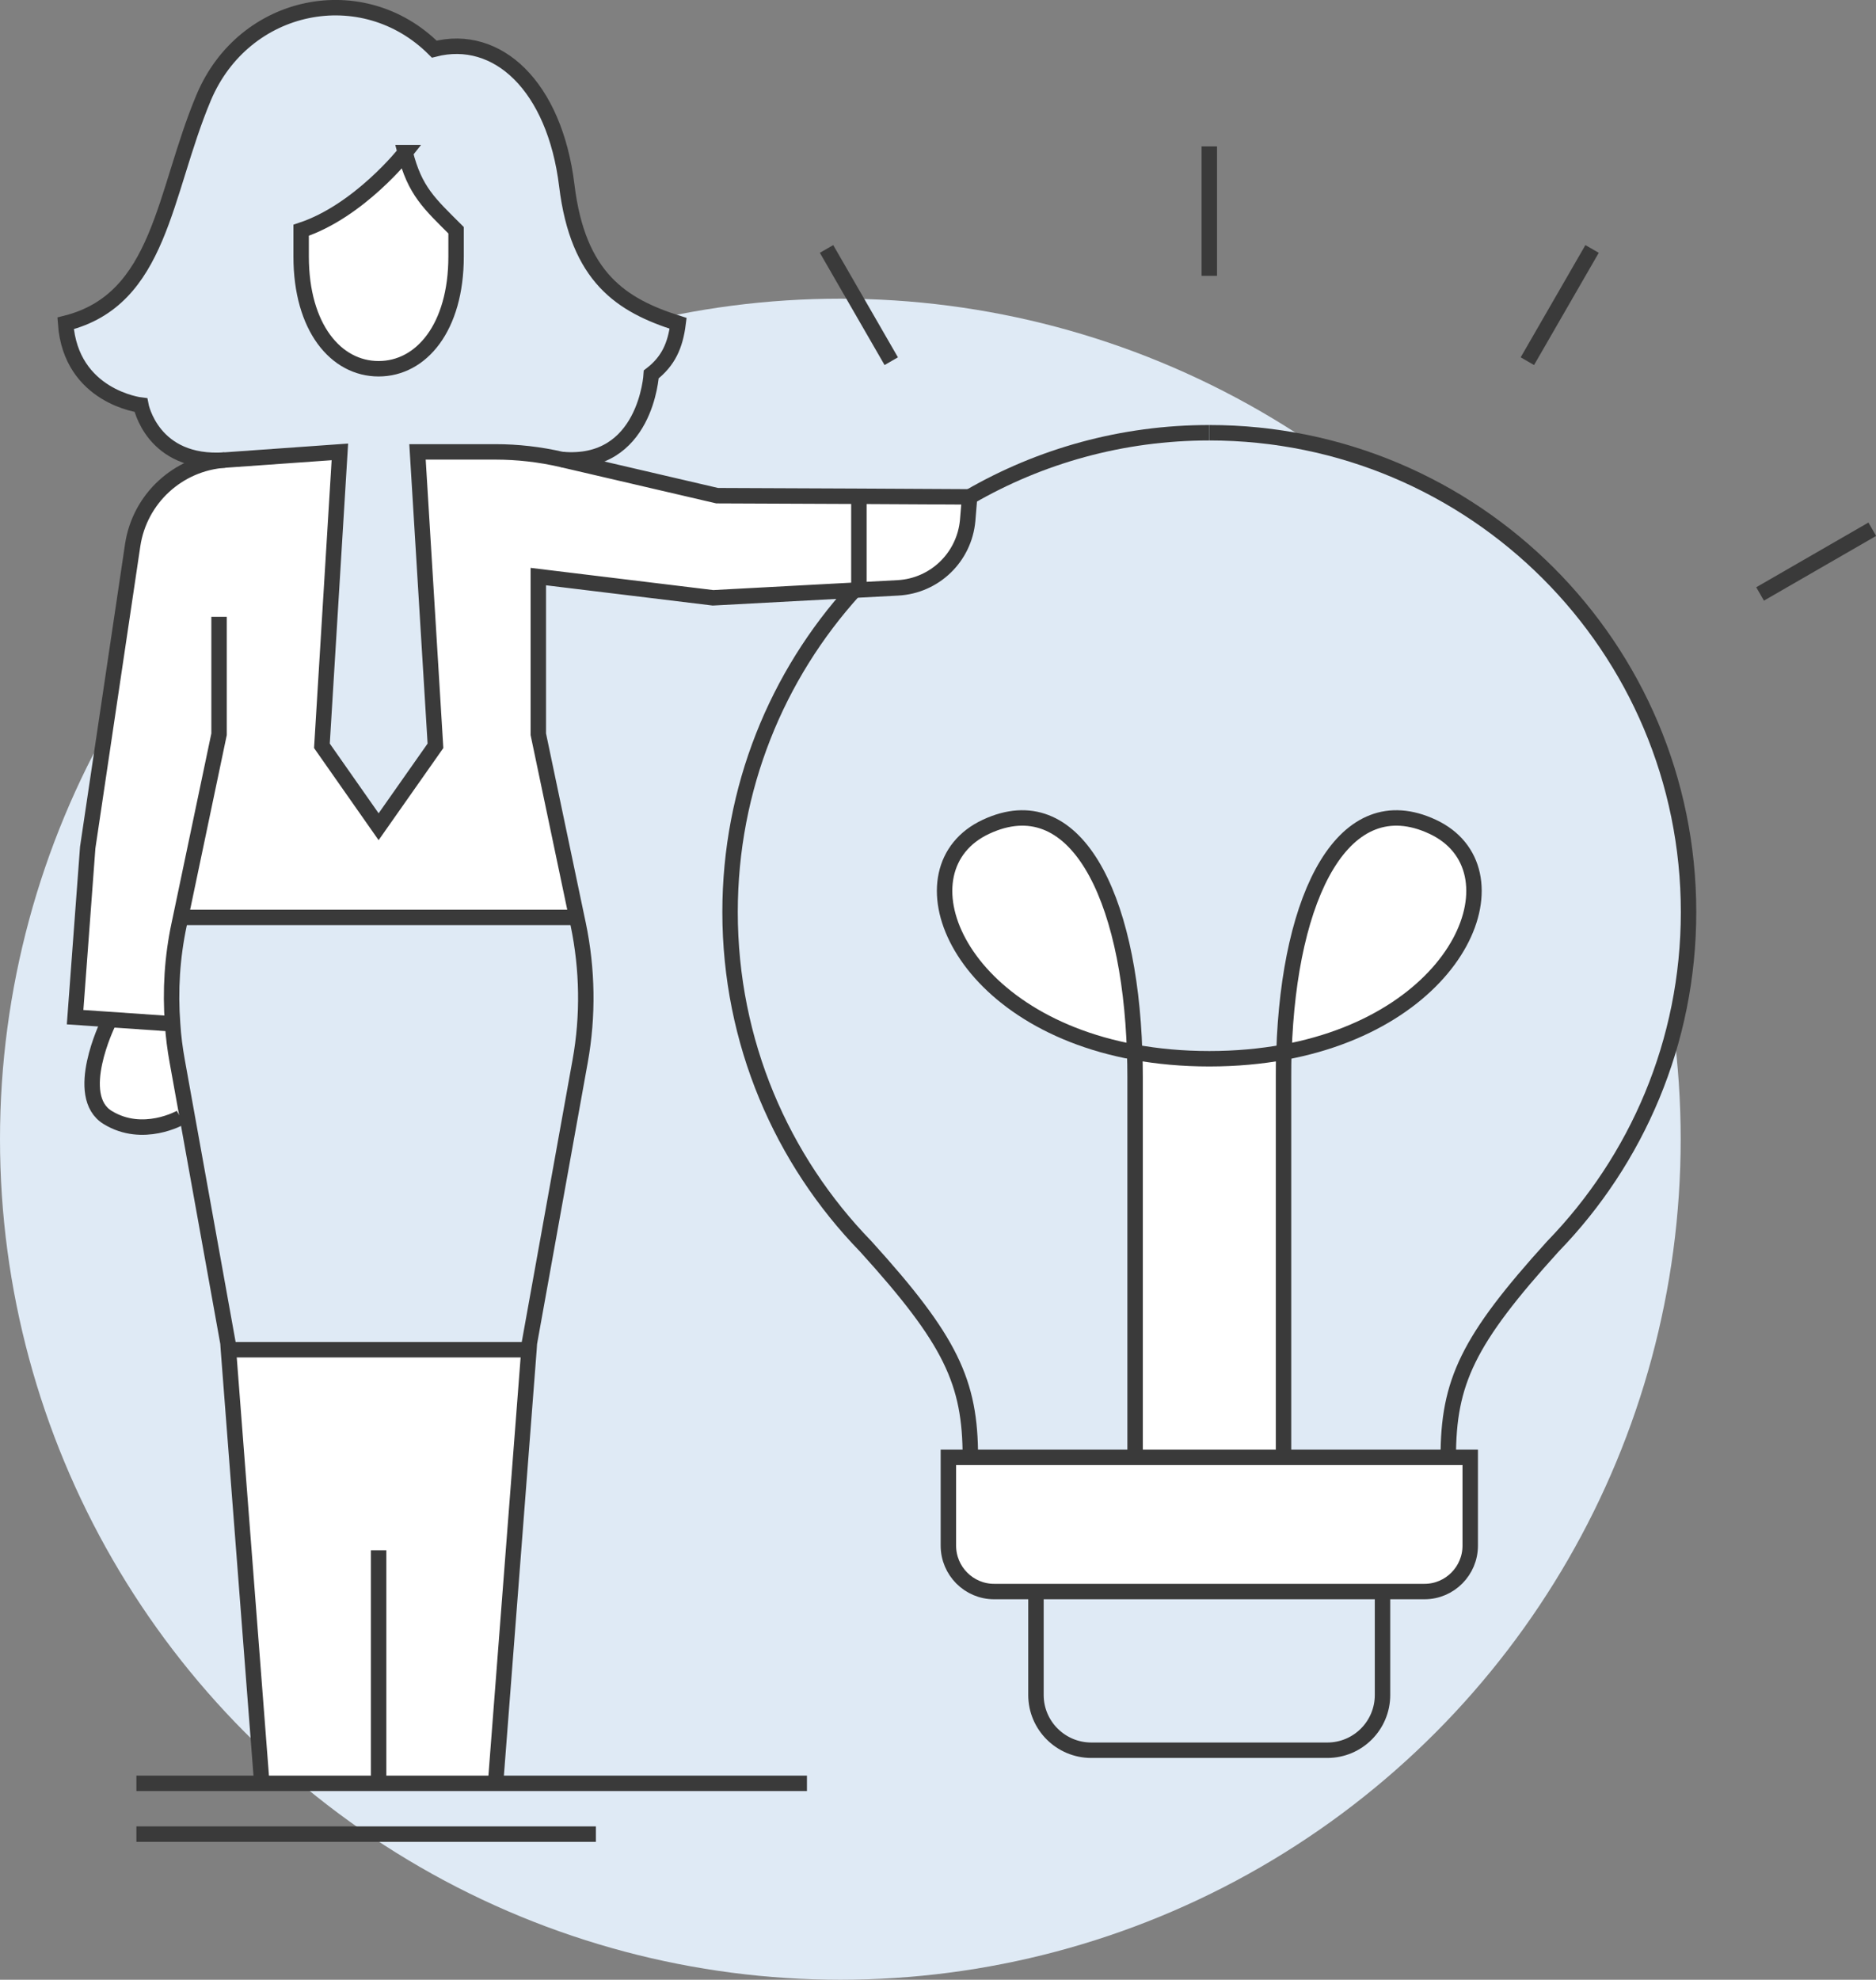
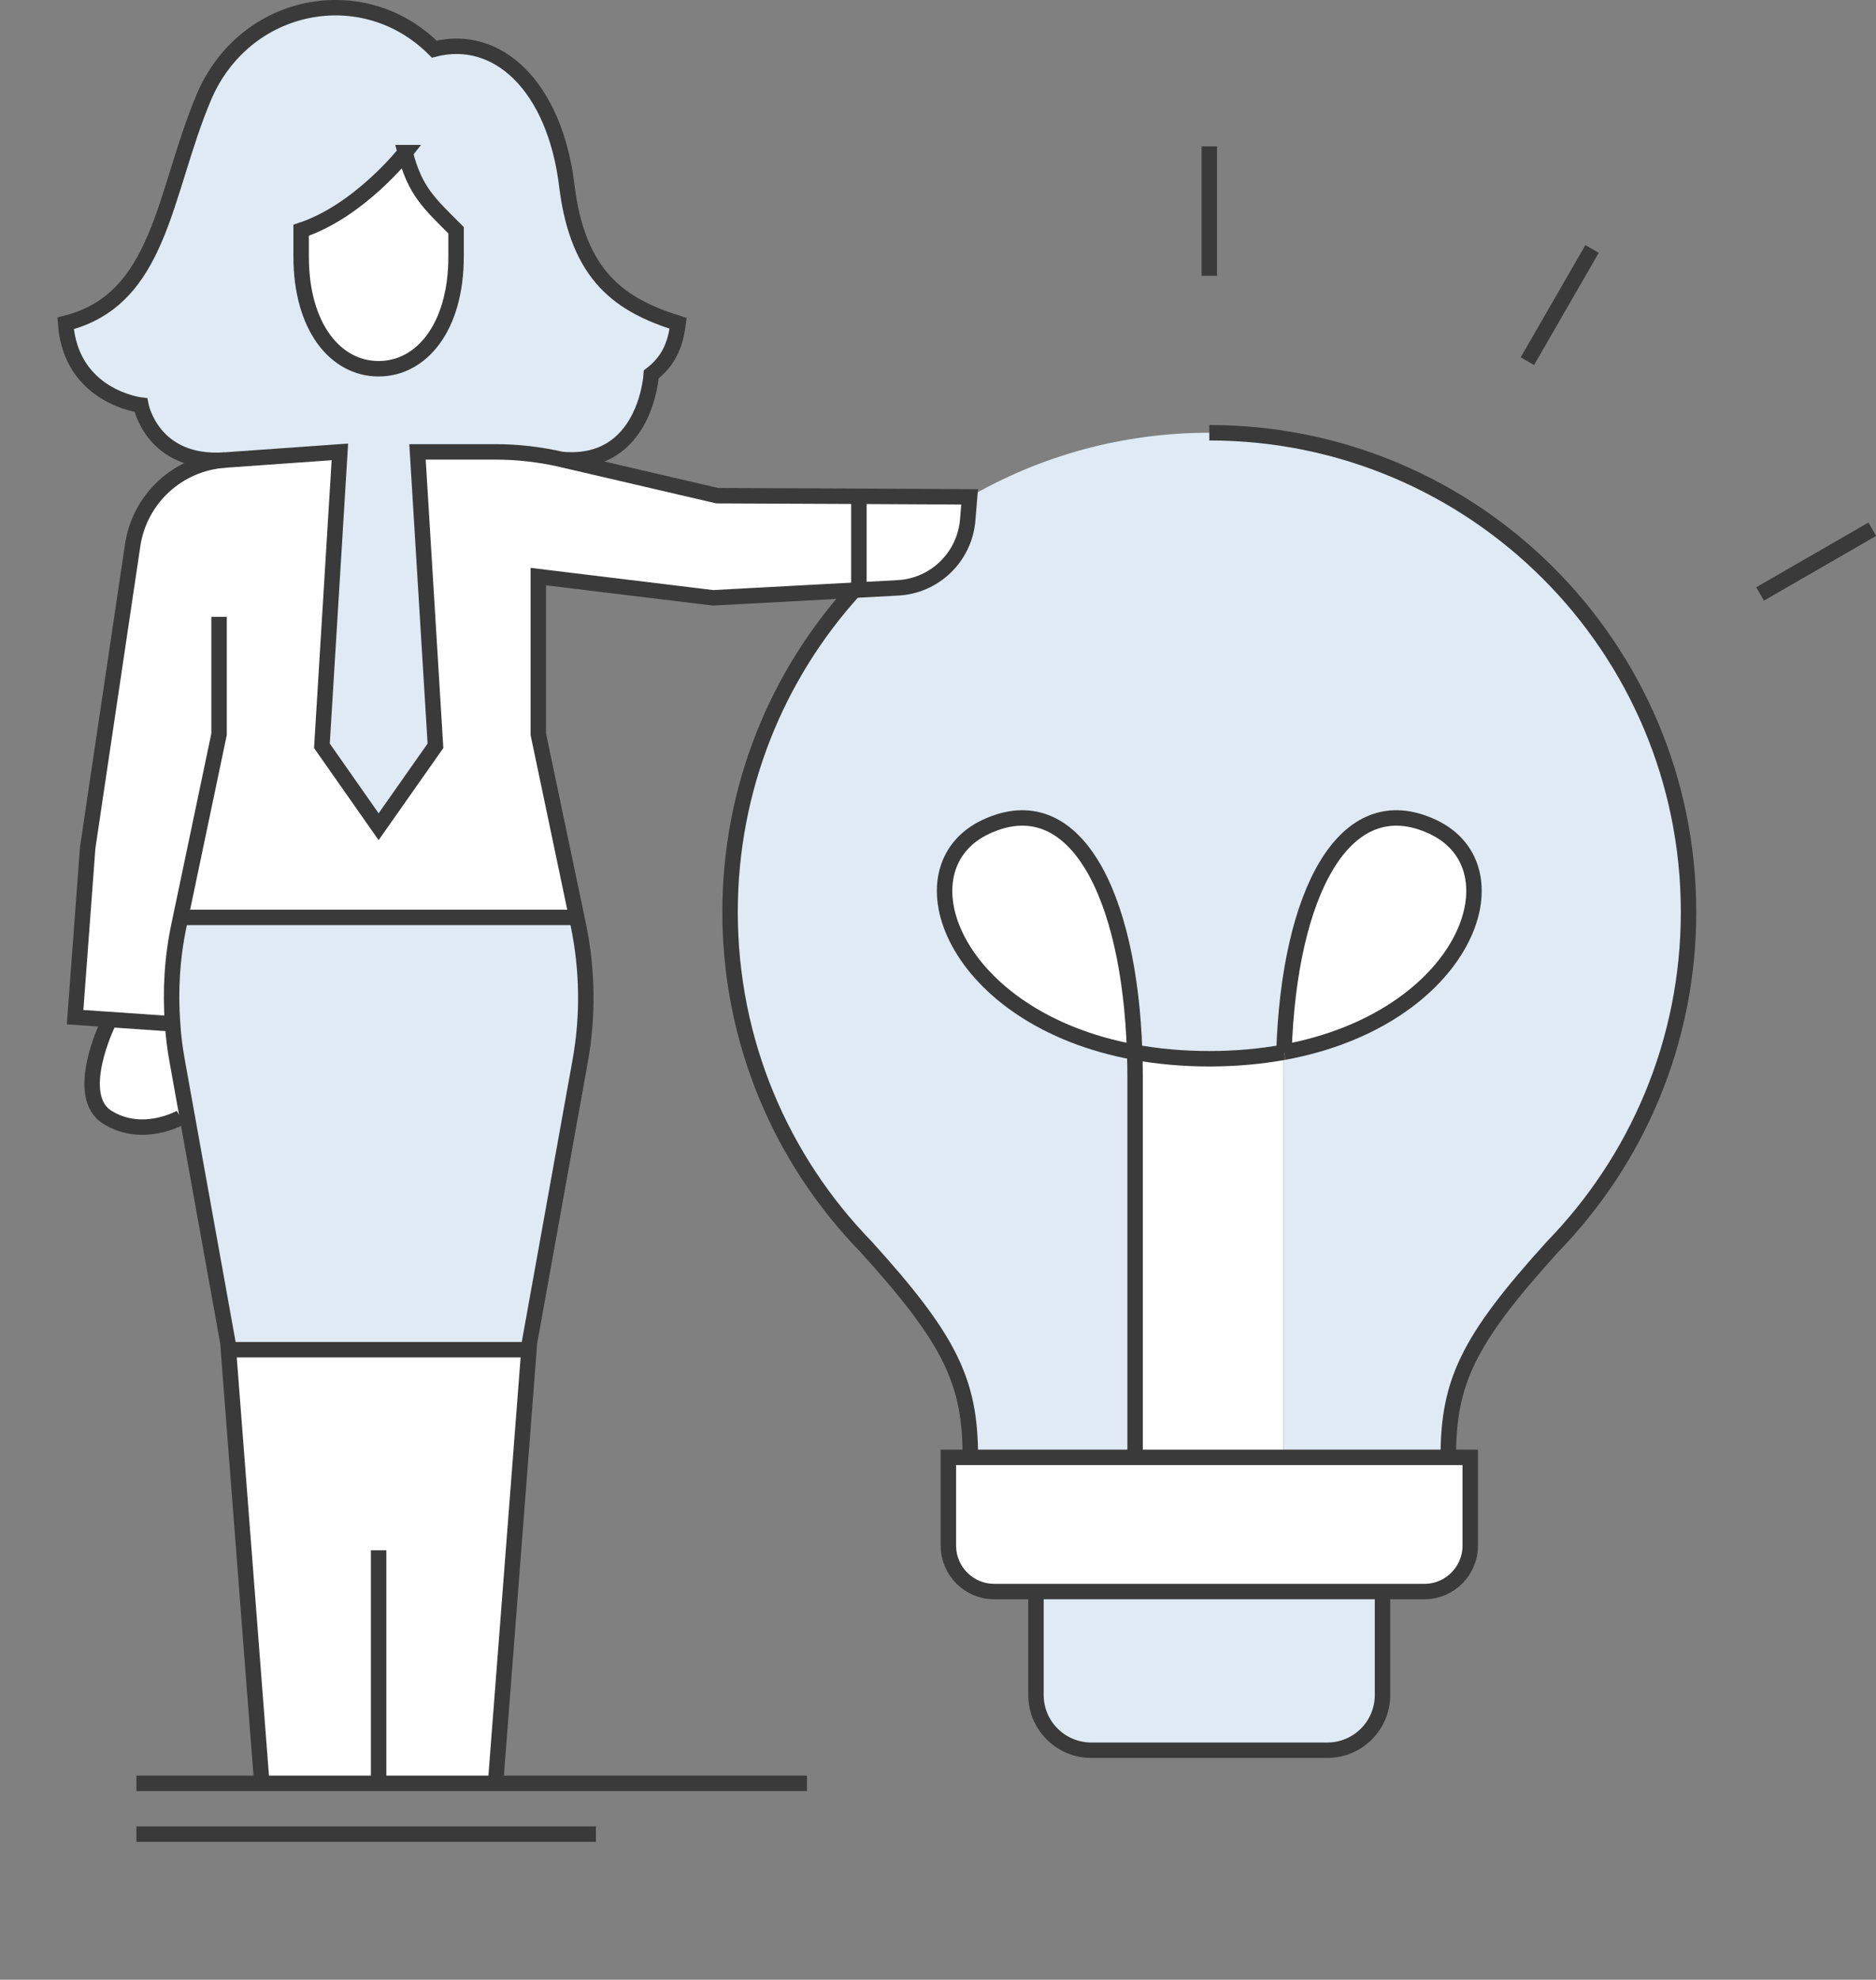
<svg xmlns="http://www.w3.org/2000/svg" id="_レイヤー_2" width="126.4" height="133.36" viewBox="0 0 126.4 133.36">
  <rect x="0" y="0" width="126.4" height="133.36" fill="#808080" stroke="none" />
  <defs>
    <style>.cls-1{fill:none;stroke:#3a3a3a;stroke-miterlimit:10;stroke-width:1.04px;}.cls-2{fill:#dfeaf5;}.cls-3{fill:#fff;}</style>
  </defs>
  <g id="_レイヤー_1-2">
-     <circle class="cls-2" cx="56.62" cy="76.74" r="56.62" />
    <path class="cls-3" d="M99.06,98.17v5.95c0,1.7-1.38,3.09-3.08,3.09h-29c-1.7,0-3.08-1.39-3.08-3.09v-5.95h35.16Z" />
    <path class="cls-3" d="M96.52,55.69c5.99,2.79,2.21,12.95-10.01,15.19.34-10.68,4.06-17.96,10.01-15.19Z" />
    <path class="cls-2" d="M93.15,107.21v6.97c0,2.05-1.66,3.72-3.72,3.72h-15.9c-2.06,0-3.73-1.67-3.73-3.72v-6.97h23.35Z" />
    <path class="cls-3" d="M86.51,70.88c-.02.54-.03,1.09-.03,1.65v25.64h-10v-25.64c0-.56-.01-1.11-.03-1.65,1.54.28,3.22.44,5.03.44s3.49-.16,5.03-.44Z" />
    <path class="cls-3" d="M66.44,55.69c5.95-2.77,9.67,4.51,10.01,15.19-12.23-2.24-16-12.4-10.01-15.19Z" />
    <path class="cls-3" d="M65.33,33.47l-.13,1.58c-.22,2.48-2.22,4.42-4.71,4.55l-2.62.14v-6.31l7.46.04Z" />
    <path class="cls-2" d="M57.87,39.74l2.62-.14c2.49-.13,4.49-2.07,4.71-4.55l.13-1.58c4.75-2.75,10.27-4.32,16.15-4.32,17.83,0,32.29,14.45,32.29,32.29,0,8.76-3.49,16.7-9.14,22.52-5.74,6.33-7.05,9.13-7.05,14.21h-11.1v-25.64c0-.56,0-1.11.03-1.65,12.22-2.24,16-12.4,10.01-15.19-5.95-2.77-9.67,4.51-10.01,15.19-1.54.28-3.22.44-5.03.44s-3.49-.16-5.03-.44c-.34-10.68-4.06-17.96-10.01-15.19-5.99,2.79-2.22,12.95,10.01,15.19.02.54.03,1.09.03,1.65v25.64h-11.1c0-5.08-1.31-7.88-7.05-14.21-5.66-5.82-9.14-13.76-9.14-22.52s3.16-15.95,8.36-21.68l.32-.02Z" />
    <path class="cls-3" d="M12.17,61.8l-.1.47c-.47,2.21-.61,4.46-.44,6.7h-.01l-4.34-.3-2.22-.15.85-11.43,3.03-20.37c.47-3.13,3.05-5.51,6.21-5.73l7.75-.55-1.21,19.8,3.82,5.45,3.83-5.45-1.21-19.8h5.24c1.5,0,3,.17,4.47.51l10.48,2.44,9.55.04v6.31l-.32.02-9.51.51-11.77-1.43v10.62l2.59,12.34H12.17Z" />
    <path class="cls-2" d="M45.69,21.78c-.19,1.51-.67,2.56-1.81,3.44,0,0-.35,6.25-6.04,5.73-1.47-.34-2.97-.51-4.47-.51h-5.24l1.21,19.8-3.83,5.45-3.82-5.45,1.21-19.8-7.75.55c-4.91.34-5.66-3.7-5.66-3.7,0,0-4.72-.55-5.07-5.51,6.41-1.6,6.58-8.72,9.3-15.2C16.45.09,24.46-1.49,29.26,3.31c4.25-1.09,8.11,2.48,8.93,9.19.75,6.17,3.66,8.07,7.5,9.28ZM30.73,17.28v-1.77c-1.79-1.79-2.78-2.64-3.43-5.23,0,0-3.1,3.94-7.01,5.23v1.77c0,4.78,2.34,7.56,5.22,7.56s5.22-2.78,5.22-7.56Z" />
    <path class="cls-2" d="M38.96,62.27c.63,3.03.68,6.16.13,9.21l-3.42,18.99-.03.45H15.39l-.03-.45-2.75-15.27-.67-3.72c-.15-.83-.26-1.67-.31-2.51-.17-2.24-.03-4.49.44-6.7l.1-.47h26.69l.1.47Z" />
    <polygon class="cls-3" points="25.51 120.13 17.64 120.13 15.39 90.92 35.63 90.92 35.64 90.92 33.39 120.13 25.51 120.13" />
    <path class="cls-3" d="M30.73,15.51v1.77c0,4.78-2.33,7.56-5.22,7.56s-5.22-2.78-5.22-7.56v-1.77c3.91-1.29,7.01-5.23,7.01-5.23.65,2.59,1.64,3.44,3.43,5.23Z" />
    <path class="cls-3" d="M11.94,71.48l.67,3.72-.44.08s-2.54,1.45-4.91,0c-2.37-1.44,0-6.31,0-6.31l.02-.3,4.34.3h.01c.05.84.16,1.68.31,2.51Z" />
    <path class="cls-1" d="M57.55,39.76c-5.2,5.73-8.36,13.33-8.36,21.68,0,8.76,3.48,16.7,9.14,22.52,5.74,6.33,7.05,9.13,7.05,14.21" />
-     <path class="cls-1" d="M65.33,33.47c4.75-2.75,10.27-4.32,16.15-4.32" />
    <path class="cls-1" d="M76.45,70.88c.02.54.03,1.09.03,1.65v25.64" />
    <path class="cls-1" d="M76.45,70.88c-12.23-2.24-16-12.4-10.01-15.19,5.95-2.77,9.67,4.51,10.01,15.19Z" />
    <path class="cls-1" d="M86.51,70.88c-1.54.28-3.22.44-5.03.44s-3.49-.16-5.03-.44" />
-     <path class="cls-1" d="M86.51,70.88c.34-10.68,4.06-17.96,10.01-15.19,5.99,2.79,2.21,12.95-10.01,15.19Z" />
-     <path class="cls-1" d="M86.48,98.17v-25.64c0-.56,0-1.11.03-1.65" />
+     <path class="cls-1" d="M86.51,70.88c.34-10.68,4.06-17.96,10.01-15.19,5.99,2.79,2.21,12.95-10.01,15.19" />
    <path class="cls-1" d="M81.48,29.15c17.83,0,32.29,14.45,32.29,32.29,0,8.76-3.49,16.7-9.14,22.52-5.74,6.33-7.05,9.13-7.05,14.21" />
    <path class="cls-1" d="M86.48,98.17h-22.58v5.95c0,1.7,1.38,3.09,3.08,3.09h29c1.7,0,3.08-1.39,3.08-3.09v-5.95h-12.58Z" />
    <path class="cls-1" d="M93.15,107.21v6.97c0,2.05-1.66,3.72-3.72,3.72h-15.9c-2.06,0-3.73-1.67-3.73-3.72v-6.97" />
    <line class="cls-1" x1="81.48" y1="18.58" x2="81.48" y2="9.86" />
    <line class="cls-1" x1="102.91" y1="24.33" x2="107.27" y2="16.77" />
-     <line class="cls-1" x1="60.05" y1="24.33" x2="55.69" y2="16.77" />
    <line class="cls-1" x1="118.59" y1="40.01" x2="126.15" y2="35.65" />
    <path class="cls-1" d="M27.3,10.28s-3.1,3.94-7.01,5.23v1.77c0,4.78,2.34,7.56,5.22,7.56s5.22-2.78,5.22-7.56v-1.77c-1.79-1.79-2.78-2.64-3.43-5.23Z" />
    <path class="cls-1" d="M15.15,30.99c-4.91.34-5.66-3.7-5.66-3.7,0,0-4.72-.55-5.07-5.51,6.41-1.6,6.58-8.72,9.3-15.2C16.45.09,24.46-1.49,29.26,3.31c4.25-1.09,8.11,2.48,8.93,9.19.75,6.17,3.66,8.07,7.5,9.28-.19,1.51-.67,2.56-1.81,3.44,0,0-.35,6.25-6.04,5.73" />
    <path class="cls-1" d="M14.76,41.55v7.91l-2.59,12.34-.1.47c-.47,2.21-.61,4.46-.44,6.7.05.84.16,1.68.31,2.51l.67,3.72,2.75,15.27.03.45,2.25,29.21" />
    <path class="cls-1" d="M33.39,120.13l2.25-29.21.03-.45,3.42-18.99c.55-3.05.5-6.18-.13-9.21l-.1-.47-2.59-12.34v-10.62l11.77,1.43,9.51-.51.32-.02,2.62-.14c2.49-.13,4.49-2.07,4.71-4.55l.13-1.58-7.46-.04-9.55-.04-10.48-2.44c-1.47-.34-2.97-.51-4.47-.51h-5.24l1.21,19.8-3.83,5.45-3.82-5.45,1.21-19.8-7.75.55c-3.16.22-5.74,2.6-6.21,5.73l-3.03,20.37-.85,11.43,2.22.15,4.34.3" />
    <line class="cls-1" x1="12.17" y1="61.8" x2="38.86" y2="61.8" />
    <line class="cls-1" x1="15.39" y1="90.92" x2="35.63" y2="90.92" />
    <line class="cls-1" x1="25.51" y1="104.43" x2="25.51" y2="120.13" />
    <path class="cls-1" d="M7.26,68.97s-2.37,4.87,0,6.31c2.37,1.45,4.91,0,4.91,0" />
    <polyline class="cls-1" points="57.87 33.47 57.87 39.74 57.87 39.76" />
    <polyline class="cls-1" points="9.19 120.13 17.64 120.13 25.51 120.13 33.39 120.13 54.37 120.13" />
    <line class="cls-1" x1="9.19" y1="123.55" x2="40.15" y2="123.55" />
  </g>
</svg>